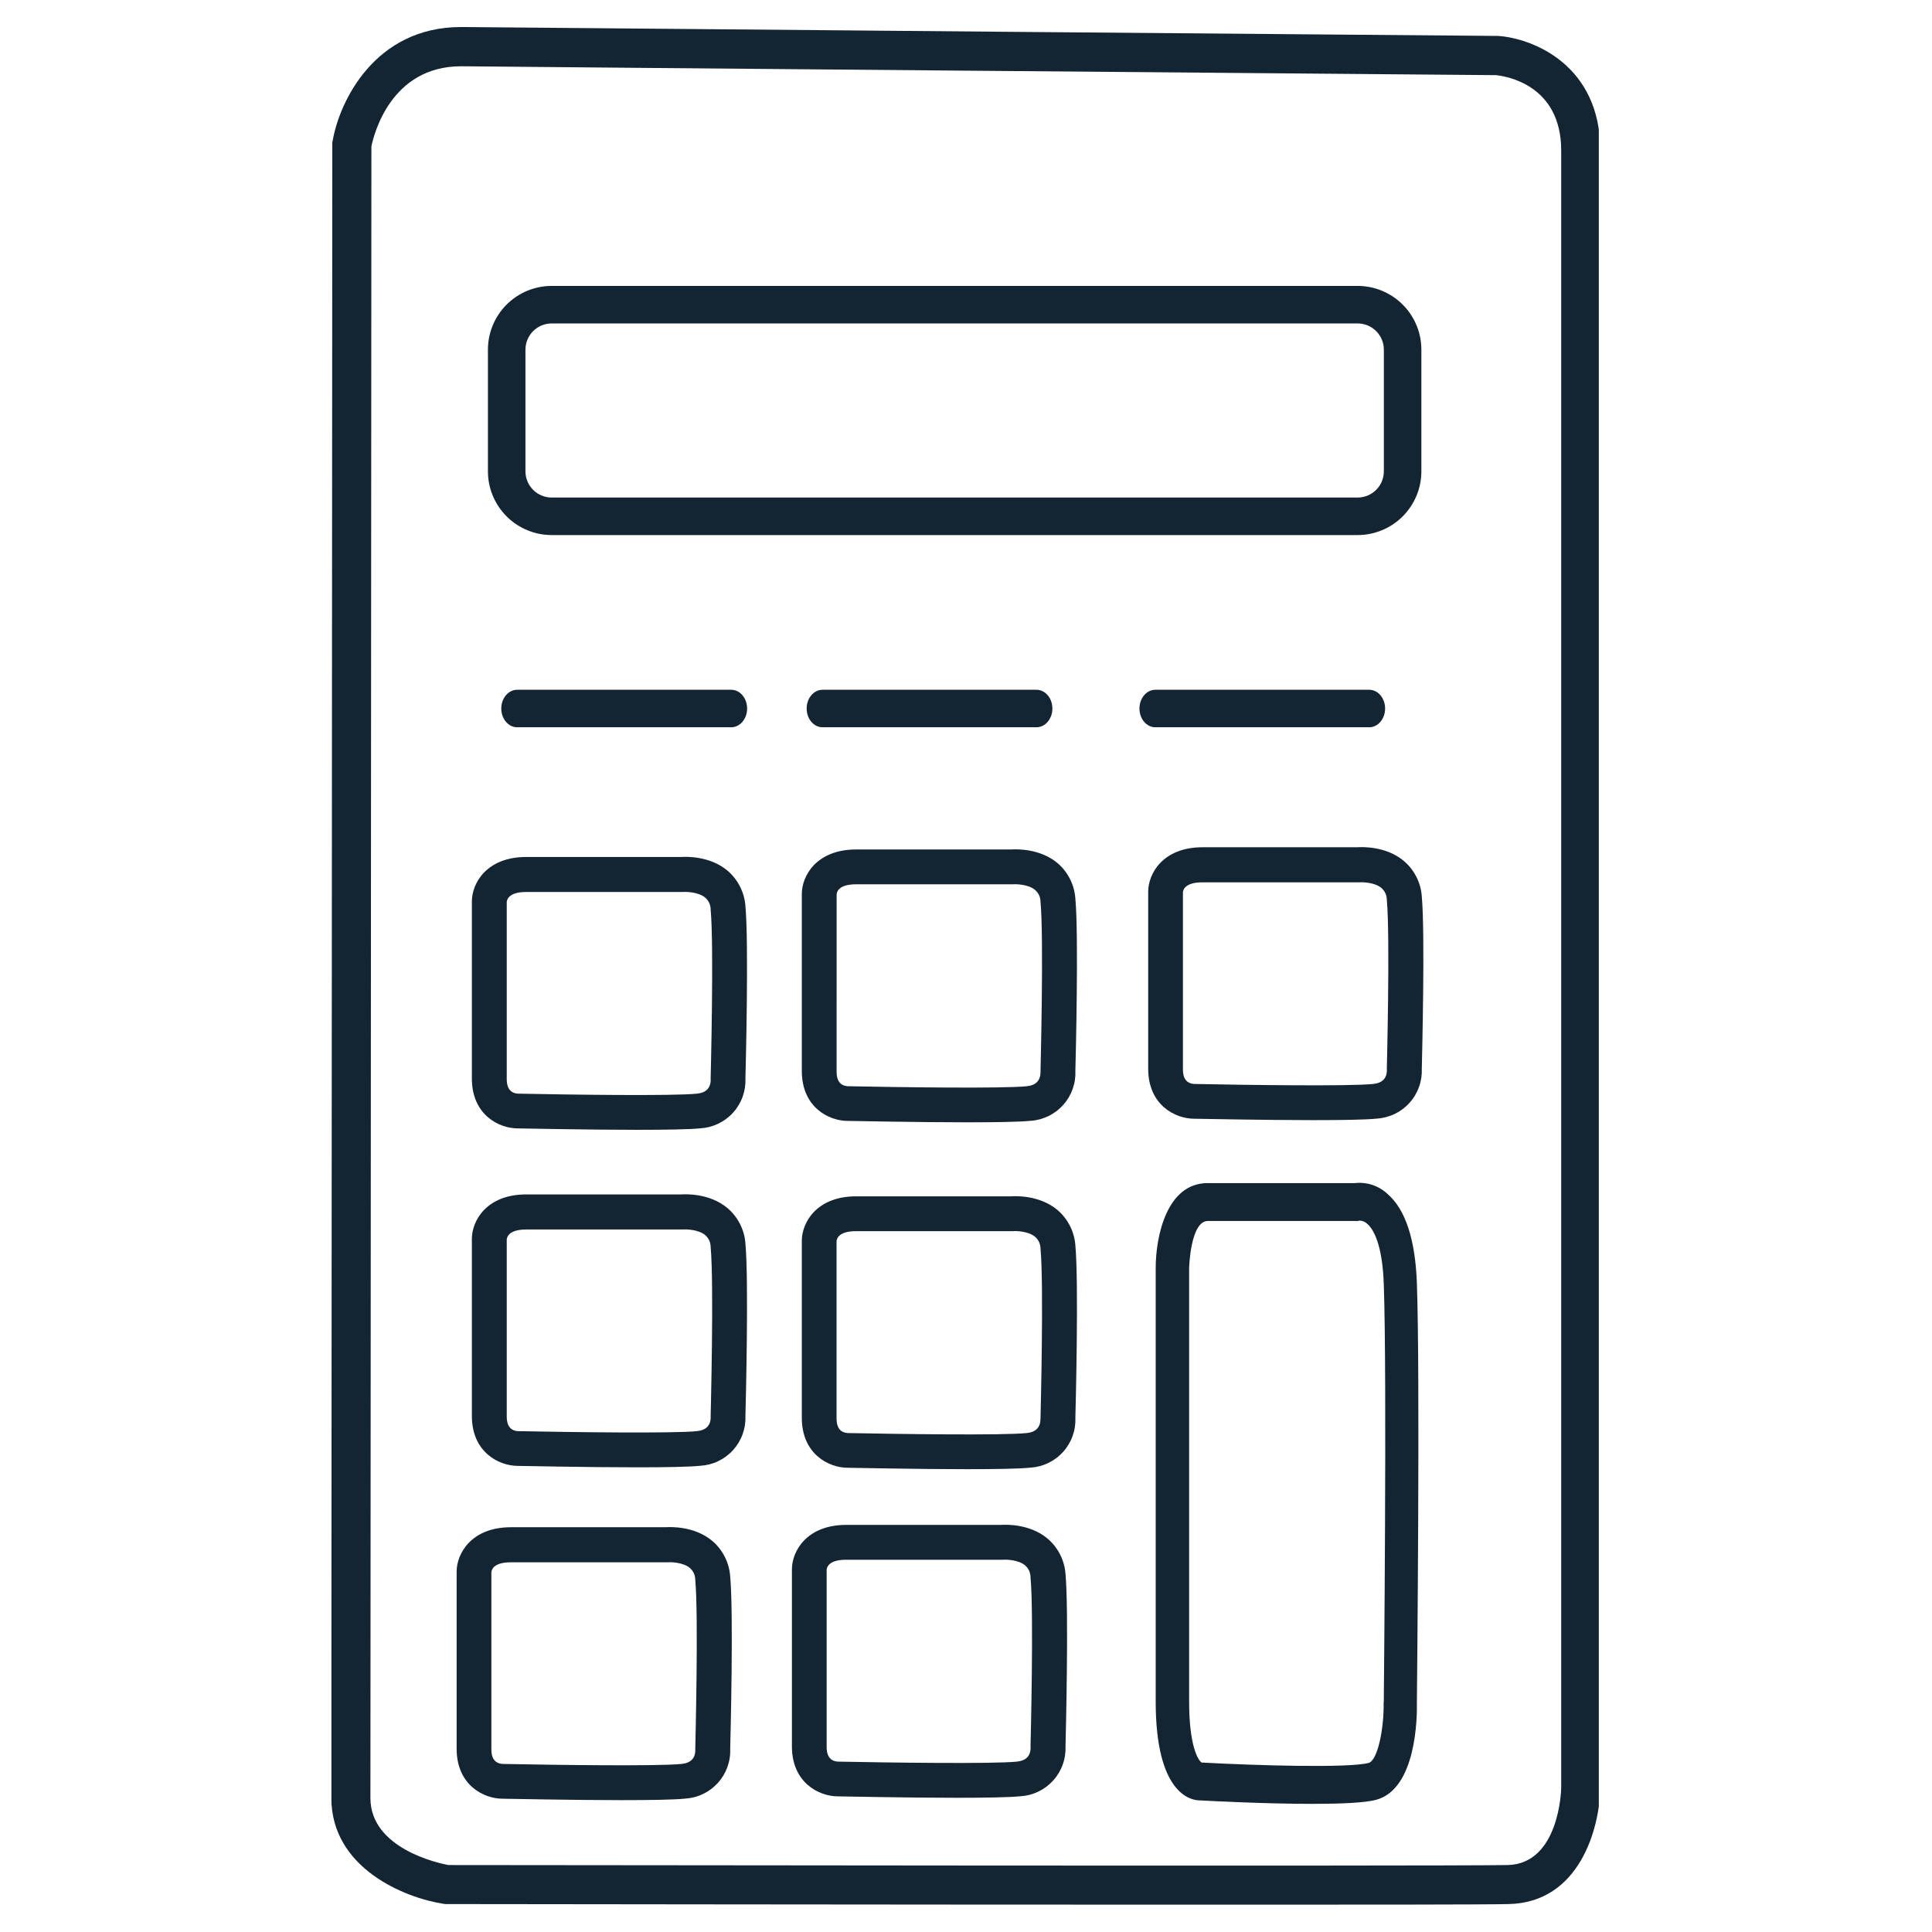
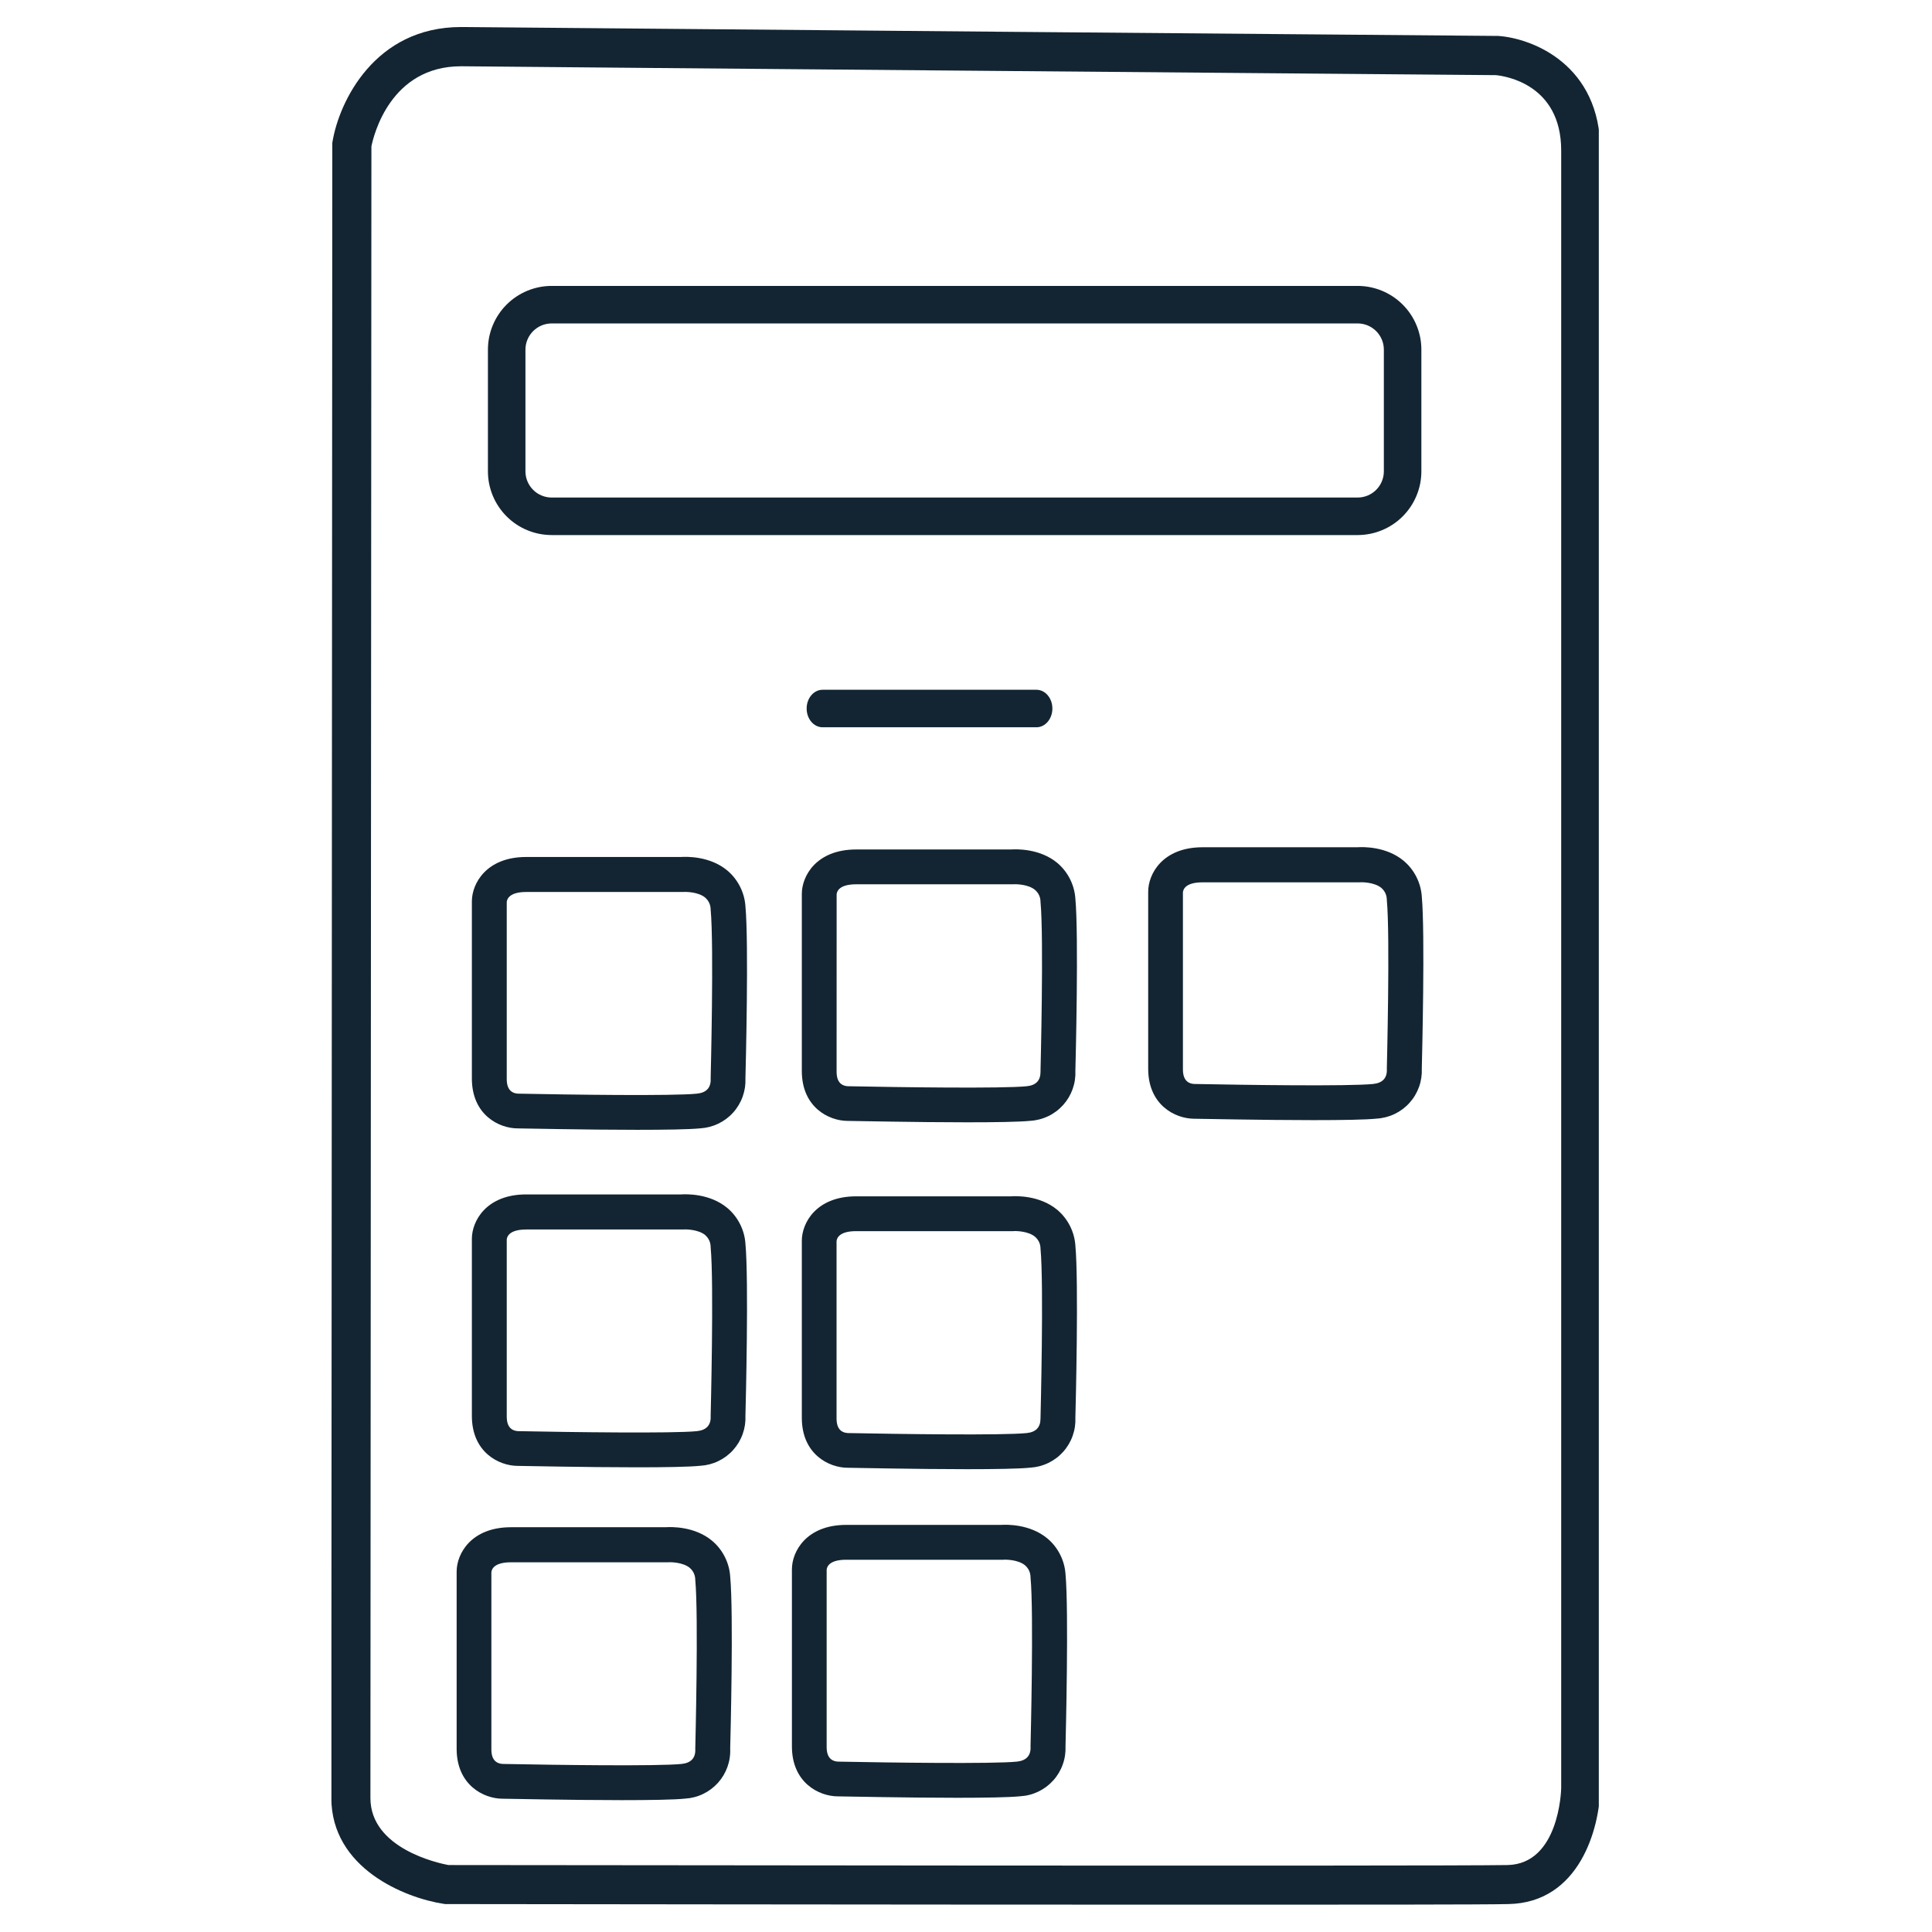
<svg xmlns="http://www.w3.org/2000/svg" width="500" zoomAndPan="magnify" viewBox="0 0 375 375" height="500" preserveAspectRatio="xMidYMid meet" version="1.0">
  <defs>
    <clipPath id="6b8cddec0a">
      <path d="M 64.328 5 L 310.328 5 L 310.328 370 L 64.328 370 Z M 64.328 5 " clip-rule="nonzero" />
    </clipPath>
  </defs>
  <g clip-path="url(#6b8cddec0a)">
    <path fill="#132532" d="M 290.801 6.973 L 290.57 6.973 C 288.742 6.973 107.797 5.434 89.797 5.246 L 89.484 5.246 C 72.738 5.246 65.863 19.707 64.559 27.395 L 64.5 27.711 L 64.312 348.965 C 64.312 362.625 78.578 368.391 86.121 369.535 L 86.406 369.578 L 86.68 369.578 C 91.859 369.578 173.805 369.695 232.992 369.695 C 263.574 369.695 288.113 369.695 292.781 369.578 C 306.617 369.324 310.484 354.809 310.613 347.105 L 310.613 29.172 C 310.613 12.715 297.652 7.453 290.801 6.973 Z M 292.637 362.004 C 279.305 362.254 95.988 362.004 87.023 362.004 C 85.051 361.633 71.891 358.785 71.898 348.984 L 72.09 28.41 C 72.531 26.223 75.801 12.863 89.492 12.863 L 89.719 12.863 C 107.492 13.051 284.242 14.535 290.359 14.586 C 292.082 14.754 303.027 16.32 303.027 29.211 L 303.027 347.055 C 303.02 347.625 302.582 361.777 292.637 362.004 Z M 292.637 362.004 " fill-opacity="1" fill-rule="nonzero" />
  </g>
-   <path fill="#132532" d="M 141.926 133.883 L 100.387 133.883 C 98.68 133.883 97.297 135.508 97.297 137.523 C 97.297 139.543 98.68 141.164 100.387 141.164 L 141.926 141.164 C 143.633 141.164 145.016 139.535 145.016 137.523 C 145.016 135.516 143.633 133.883 141.926 133.883 Z M 141.926 133.883 " fill-opacity="1" fill-rule="nonzero" />
  <path fill="#132532" d="M 201.172 141.164 C 202.883 141.164 204.266 139.535 204.266 137.523 C 204.266 135.516 202.883 133.883 201.172 133.883 L 159.664 133.883 C 157.953 133.883 156.57 135.508 156.57 137.523 C 156.57 139.543 157.953 141.164 159.664 141.164 Z M 201.172 141.164 " fill-opacity="1" fill-rule="nonzero" />
-   <path fill="#132532" d="M 265.762 141.164 C 267.465 141.164 268.848 139.535 268.848 137.523 C 268.848 135.516 267.465 133.883 265.762 133.883 L 224.254 133.883 C 222.551 133.883 221.168 135.508 221.168 137.523 C 221.168 139.543 222.551 141.164 224.254 141.164 Z M 265.762 141.164 " fill-opacity="1" fill-rule="nonzero" />
  <path fill="#132532" d="M 272.422 167.059 C 269.043 164.262 264.527 164.379 263.445 164.453 L 233.414 164.453 C 225.676 164.453 222.863 169.609 222.863 173.074 L 222.863 207.445 C 222.863 214.527 228.148 217.121 231.727 217.145 C 232.758 217.145 244.898 217.418 254.934 217.418 C 260.312 217.418 265.125 217.348 267.23 217.121 C 267.836 217.086 268.43 216.988 269.016 216.836 C 269.602 216.684 270.168 216.477 270.711 216.215 C 271.258 215.953 271.773 215.641 272.258 215.277 C 272.742 214.91 273.188 214.504 273.59 214.055 C 273.996 213.605 274.355 213.121 274.664 212.602 C 274.973 212.082 275.23 211.535 275.434 210.965 C 275.641 210.395 275.785 209.812 275.875 209.211 C 275.965 208.613 275.996 208.012 275.969 207.406 C 276.02 205.223 276.625 181.191 275.969 174.008 C 275.875 172.656 275.52 171.375 274.906 170.172 C 274.289 168.965 273.461 167.926 272.422 167.059 Z M 269.191 207.59 C 269.234 209.266 268.336 210.211 266.531 210.398 C 261.922 210.875 241.824 210.598 231.84 210.398 L 231.789 210.398 C 229.605 210.277 229.605 208.164 229.605 207.488 L 229.605 173.191 C 229.664 172.586 230.16 171.262 233.395 171.262 L 263.883 171.262 C 264.434 171.203 266.793 171.262 268.098 172.324 C 268.816 172.953 269.176 173.742 269.184 174.699 C 269.836 181.695 269.184 207.152 269.184 207.414 L 269.184 207.648 Z M 269.191 207.59 " fill-opacity="1" fill-rule="nonzero" />
  <path fill="#132532" d="M 155.633 207.875 C 155.633 214.957 160.91 217.551 164.484 217.566 C 165.52 217.566 177.66 217.84 187.691 217.84 C 193.074 217.84 197.852 217.77 199.992 217.551 C 200.598 217.516 201.191 217.418 201.777 217.266 C 202.363 217.113 202.93 216.906 203.473 216.645 C 204.02 216.383 204.535 216.066 205.02 215.703 C 205.504 215.34 205.945 214.934 206.352 214.484 C 206.758 214.035 207.113 213.551 207.426 213.031 C 207.734 212.512 207.992 211.965 208.195 211.395 C 208.398 210.824 208.547 210.242 208.637 209.641 C 208.727 209.043 208.758 208.441 208.73 207.836 C 208.789 205.652 209.387 181.621 208.73 174.434 C 208.637 173.09 208.289 171.812 207.68 170.605 C 207.07 169.402 206.25 168.363 205.219 167.488 C 201.832 164.684 197.32 164.809 196.234 164.883 L 166.184 164.883 C 158.441 164.883 155.633 170.039 155.633 173.496 Z M 162.391 173.578 C 162.445 172.973 162.941 171.641 166.184 171.641 L 196.664 171.641 C 197.219 171.59 199.578 171.641 200.879 172.711 C 201.598 173.336 201.957 174.125 201.965 175.078 C 202.621 182.082 201.965 207.539 201.965 207.793 L 201.965 208.035 C 201.965 209.707 201.105 210.656 199.301 210.836 C 194.699 211.316 174.594 211.039 164.609 210.836 L 164.566 210.836 C 162.383 210.715 162.383 208.602 162.383 207.926 Z M 162.391 173.578 " fill-opacity="1" fill-rule="nonzero" />
  <path fill="#132532" d="M 205.191 234.809 C 201.805 232.012 197.289 232.129 196.211 232.207 L 166.184 232.207 C 158.441 232.207 155.633 237.355 155.633 240.824 L 155.633 275.191 C 155.633 282.285 160.91 284.871 164.484 284.891 C 165.52 284.891 177.66 285.168 187.691 285.168 C 193.074 285.168 197.852 285.094 199.992 284.871 C 200.598 284.832 201.191 284.738 201.777 284.586 C 202.363 284.434 202.93 284.227 203.473 283.965 C 204.02 283.699 204.535 283.387 205.02 283.023 C 205.504 282.66 205.945 282.254 206.352 281.805 C 206.758 281.355 207.113 280.867 207.426 280.348 C 207.734 279.828 207.992 279.285 208.195 278.715 C 208.398 278.145 208.547 277.559 208.637 276.961 C 208.727 276.363 208.758 275.762 208.73 275.156 C 208.789 272.973 209.391 248.941 208.73 241.754 C 208.637 240.406 208.281 239.129 207.668 237.922 C 207.051 236.715 206.227 235.68 205.191 234.809 Z M 201.957 275.352 C 201.957 277.027 201.098 277.965 199.293 278.156 C 194.691 278.637 174.586 278.352 164.602 278.156 L 164.559 278.156 C 162.375 278.031 162.375 275.922 162.375 275.242 L 162.375 240.902 C 162.434 240.297 162.934 238.965 166.168 238.965 L 196.664 238.965 C 197.219 238.906 199.578 238.965 200.879 240.035 C 201.598 240.66 201.961 241.449 201.965 242.402 C 202.629 249.402 201.965 274.863 201.965 275.121 L 201.965 275.352 Z M 201.957 275.352 " fill-opacity="1" fill-rule="nonzero" />
  <path fill="#132532" d="M 203.27 298.59 C 199.883 295.793 195.375 295.91 194.289 295.98 L 164.262 295.98 C 156.52 295.98 153.711 301.137 153.711 304.602 L 153.711 338.973 C 153.711 346.059 158.996 348.648 162.57 348.672 C 163.605 348.672 175.742 348.949 185.777 348.949 C 191.16 348.949 195.938 348.875 198.078 348.648 C 198.68 348.613 199.277 348.52 199.859 348.367 C 200.445 348.215 201.012 348.004 201.559 347.742 C 202.102 347.48 202.617 347.164 203.102 346.801 C 203.586 346.438 204.031 346.031 204.434 345.582 C 204.84 345.133 205.195 344.648 205.508 344.129 C 205.816 343.609 206.074 343.062 206.277 342.492 C 206.484 341.926 206.629 341.34 206.719 340.742 C 206.809 340.145 206.84 339.543 206.816 338.938 C 206.867 336.75 207.469 312.723 206.816 305.535 C 206.719 304.184 206.367 302.906 205.75 301.699 C 205.133 300.492 204.309 299.457 203.27 298.59 Z M 200.035 339.117 C 200.078 340.793 199.184 341.738 197.379 341.93 C 192.77 342.402 172.672 342.125 162.688 341.93 L 162.637 341.93 C 160.453 341.805 160.453 339.695 160.453 339.016 L 160.453 304.684 C 160.512 304.07 161.004 302.746 164.238 302.746 L 194.727 302.746 C 195.281 302.688 197.641 302.746 198.941 303.809 C 199.66 304.438 200.02 305.23 200.027 306.184 C 200.684 313.18 200.027 338.645 200.027 338.898 L 200.027 339.133 Z M 200.035 339.117 " fill-opacity="1" fill-rule="nonzero" />
  <path fill="#132532" d="M 141.148 234.445 C 137.762 231.641 133.246 231.766 132.168 231.836 L 102.141 231.836 C 94.398 231.836 91.59 236.992 91.59 240.453 L 91.59 274.828 C 91.59 281.914 96.867 284.504 100.445 284.527 C 101.477 284.527 113.617 284.805 123.648 284.805 C 129.031 284.805 133.809 284.73 135.949 284.504 C 136.555 284.469 137.148 284.375 137.734 284.223 C 138.32 284.07 138.887 283.863 139.43 283.598 C 139.977 283.336 140.492 283.023 140.977 282.66 C 141.461 282.297 141.906 281.891 142.309 281.441 C 142.715 280.988 143.07 280.504 143.383 279.984 C 143.691 279.465 143.949 278.922 144.152 278.352 C 144.355 277.781 144.504 277.195 144.594 276.598 C 144.684 276 144.715 275.398 144.688 274.793 C 144.746 272.605 145.352 248.578 144.688 241.391 C 144.594 240.039 144.238 238.762 143.625 237.559 C 143.008 236.352 142.184 235.312 141.148 234.445 Z M 137.945 274.973 C 137.98 276.648 137.086 277.594 135.277 277.785 C 130.676 278.258 110.574 277.98 100.59 277.785 L 100.547 277.785 C 98.359 277.66 98.359 275.551 98.359 274.871 L 98.359 240.574 C 98.418 239.973 98.922 238.645 102.156 238.645 L 132.637 238.645 C 133.188 238.586 135.547 238.645 136.852 239.707 C 137.57 240.336 137.934 241.129 137.938 242.082 C 138.598 249.082 137.938 274.535 137.938 274.801 L 137.938 275.031 Z M 137.945 274.973 " fill-opacity="1" fill-rule="nonzero" />
  <path fill="#132532" d="M 138.191 299.039 C 134.805 296.238 130.297 296.359 129.215 296.434 L 99.184 296.434 C 91.441 296.434 88.633 301.59 88.633 305.047 L 88.633 339.43 C 88.633 346.516 93.918 349.109 97.496 349.129 C 98.527 349.129 110.668 349.406 120.699 349.406 C 126.082 349.406 130.859 349.336 132.992 349.109 C 133.598 349.074 134.191 348.98 134.777 348.828 C 135.363 348.676 135.93 348.469 136.477 348.203 C 137.023 347.941 137.535 347.629 138.02 347.266 C 138.504 346.902 138.949 346.496 139.355 346.047 C 139.762 345.594 140.117 345.109 140.43 344.59 C 140.738 344.07 140.996 343.523 141.199 342.953 C 141.402 342.383 141.551 341.801 141.637 341.199 C 141.727 340.602 141.758 340 141.73 339.395 C 141.789 337.211 142.395 313.18 141.73 305.992 C 141.637 304.641 141.285 303.363 140.672 302.156 C 140.055 300.949 139.23 299.91 138.191 299.039 Z M 134.957 339.57 C 135.004 341.246 134.105 342.191 132.301 342.379 C 127.691 342.855 107.594 342.578 97.605 342.379 L 97.559 342.379 C 95.375 342.258 95.375 340.145 95.375 339.469 L 95.375 305.172 C 95.434 304.566 95.93 303.242 99.16 303.242 L 129.645 303.242 C 130.203 303.184 132.555 303.242 133.867 304.305 C 134.582 304.934 134.945 305.727 134.953 306.68 C 135.605 313.676 134.953 339.133 134.953 339.395 L 134.953 339.629 Z M 134.957 339.57 " fill-opacity="1" fill-rule="nonzero" />
  <path fill="#132532" d="M 141.148 168.945 C 137.762 166.141 133.246 166.266 132.168 166.34 L 102.141 166.34 C 94.398 166.34 91.59 171.492 91.59 174.953 L 91.59 209.328 C 91.59 216.414 96.867 219.008 100.445 219.02 C 101.477 219.02 113.617 219.297 123.648 219.297 C 129.031 219.297 133.809 219.227 135.949 219.008 C 136.555 218.969 137.148 218.875 137.734 218.723 C 138.32 218.57 138.887 218.363 139.43 218.102 C 139.977 217.836 140.492 217.523 140.977 217.16 C 141.461 216.797 141.906 216.391 142.309 215.941 C 142.715 215.492 143.07 215.008 143.383 214.484 C 143.691 213.965 143.949 213.422 144.152 212.852 C 144.355 212.281 144.504 211.695 144.594 211.098 C 144.684 210.5 144.715 209.898 144.688 209.293 C 144.746 207.109 145.352 183.078 144.688 175.891 C 144.594 174.543 144.238 173.266 143.625 172.059 C 143.008 170.852 142.184 169.816 141.148 168.945 Z M 137.945 209.477 C 137.98 211.148 137.086 212.098 135.277 212.277 C 130.676 212.758 110.574 212.48 100.59 212.277 L 100.547 212.277 C 98.359 212.156 98.359 210.043 98.359 209.367 L 98.359 175.07 C 98.418 174.465 98.922 173.133 102.156 173.133 L 132.637 173.133 C 133.188 173.082 135.547 173.133 136.852 174.203 C 137.57 174.828 137.93 175.617 137.938 176.57 C 138.598 183.574 137.938 209.031 137.938 209.285 L 137.938 209.527 Z M 137.945 209.477 " fill-opacity="1" fill-rule="nonzero" />
-   <path fill="#132532" d="M 275.016 249.051 C 274.703 240.625 272.832 234.809 269.336 231.758 C 268.48 230.957 267.5 230.371 266.391 230 C 265.277 229.629 264.141 229.512 262.977 229.637 L 234.398 229.637 C 226.445 229.637 224.32 240.008 224.32 246.137 L 224.32 330.301 C 224.32 348.09 231.07 349.395 232.715 349.445 C 234.68 349.555 245.547 350.129 254.773 350.129 C 260.109 350.129 264.895 349.934 267.086 349.348 C 274.941 347.258 275.094 333.266 275.016 330.277 C 275.051 326.836 275.656 266.613 275.016 249.051 Z M 268.562 330.395 C 268.664 335.492 267.406 341.711 265.652 342.184 C 261.797 343.211 243.805 342.688 233.234 342.105 C 232.504 341.645 230.809 338.738 230.809 330.301 L 230.809 246.145 C 230.809 246.051 231.055 236.992 234.449 236.992 L 263.574 236.992 L 263.91 236.914 C 264.496 236.949 264.996 237.168 265.418 237.574 C 266.473 238.508 268.332 241.281 268.594 249.355 C 269.234 266.891 268.594 329.625 268.594 330.258 L 268.594 330.395 Z M 268.562 330.395 " fill-opacity="1" fill-rule="nonzero" />
  <path fill="#132532" d="M 107.086 103.855 L 263.512 103.855 C 264.324 103.855 265.129 103.773 265.926 103.617 C 266.723 103.457 267.496 103.223 268.246 102.91 C 268.996 102.602 269.711 102.219 270.387 101.77 C 271.062 101.316 271.688 100.805 272.262 100.227 C 272.836 99.652 273.352 99.027 273.801 98.352 C 274.254 97.676 274.637 96.965 274.945 96.211 C 275.258 95.461 275.492 94.688 275.652 93.891 C 275.809 93.094 275.887 92.289 275.887 91.477 L 275.887 67.875 C 275.887 67.062 275.809 66.258 275.652 65.461 C 275.492 64.664 275.258 63.891 274.945 63.137 C 274.637 62.387 274.254 61.672 273.801 60.996 C 273.352 60.32 272.836 59.695 272.262 59.121 C 271.688 58.547 271.062 58.035 270.387 57.582 C 269.711 57.133 268.996 56.75 268.246 56.438 C 267.496 56.129 266.723 55.895 265.926 55.734 C 265.129 55.574 264.324 55.496 263.512 55.496 L 107.086 55.496 C 106.273 55.496 105.465 55.574 104.668 55.734 C 103.871 55.895 103.098 56.129 102.348 56.438 C 101.598 56.75 100.883 57.133 100.207 57.582 C 99.531 58.035 98.906 58.547 98.332 59.121 C 97.758 59.695 97.242 60.32 96.793 60.996 C 96.34 61.672 95.957 62.387 95.648 63.137 C 95.336 63.891 95.102 64.664 94.941 65.461 C 94.785 66.258 94.707 67.062 94.707 67.875 L 94.707 91.477 C 94.707 92.289 94.785 93.094 94.941 93.891 C 95.102 94.688 95.336 95.461 95.648 96.211 C 95.957 96.965 96.34 97.676 96.793 98.352 C 97.242 99.027 97.758 99.652 98.332 100.227 C 98.906 100.805 99.531 101.316 100.207 101.77 C 100.883 102.219 101.598 102.602 102.348 102.91 C 103.098 103.223 103.871 103.457 104.668 103.617 C 105.465 103.773 106.273 103.855 107.086 103.855 Z M 101.988 67.875 C 101.988 67.539 102.02 67.211 102.086 66.879 C 102.148 66.551 102.246 66.234 102.375 65.926 C 102.504 65.617 102.66 65.32 102.848 65.043 C 103.031 64.766 103.242 64.508 103.48 64.27 C 103.715 64.035 103.973 63.824 104.254 63.637 C 104.531 63.449 104.824 63.293 105.133 63.164 C 105.441 63.039 105.762 62.941 106.09 62.875 C 106.418 62.812 106.75 62.777 107.086 62.777 L 263.512 62.777 C 263.844 62.777 264.176 62.812 264.504 62.875 C 264.832 62.941 265.152 63.039 265.461 63.164 C 265.77 63.293 266.062 63.449 266.34 63.637 C 266.621 63.824 266.879 64.035 267.113 64.27 C 267.352 64.508 267.562 64.766 267.746 65.043 C 267.934 65.32 268.09 65.617 268.219 65.926 C 268.348 66.234 268.445 66.551 268.508 66.879 C 268.574 67.211 268.605 67.539 268.605 67.875 L 268.605 91.477 C 268.605 91.809 268.574 92.141 268.508 92.469 C 268.445 92.797 268.348 93.117 268.219 93.426 C 268.09 93.734 267.934 94.027 267.746 94.309 C 267.562 94.586 267.352 94.844 267.113 95.078 C 266.879 95.316 266.621 95.527 266.34 95.715 C 266.062 95.898 265.77 96.055 265.461 96.184 C 265.152 96.312 264.832 96.41 264.504 96.473 C 264.176 96.539 263.844 96.574 263.512 96.574 L 107.086 96.574 C 106.75 96.574 106.418 96.539 106.09 96.473 C 105.762 96.41 105.441 96.312 105.133 96.184 C 104.824 96.055 104.531 95.898 104.254 95.715 C 103.973 95.527 103.715 95.316 103.48 95.078 C 103.242 94.844 103.031 94.586 102.848 94.309 C 102.66 94.027 102.504 93.734 102.375 93.426 C 102.246 93.117 102.148 92.797 102.086 92.469 C 102.02 92.141 101.988 91.809 101.988 91.477 Z M 101.988 67.875 " fill-opacity="1" fill-rule="nonzero" />
</svg>